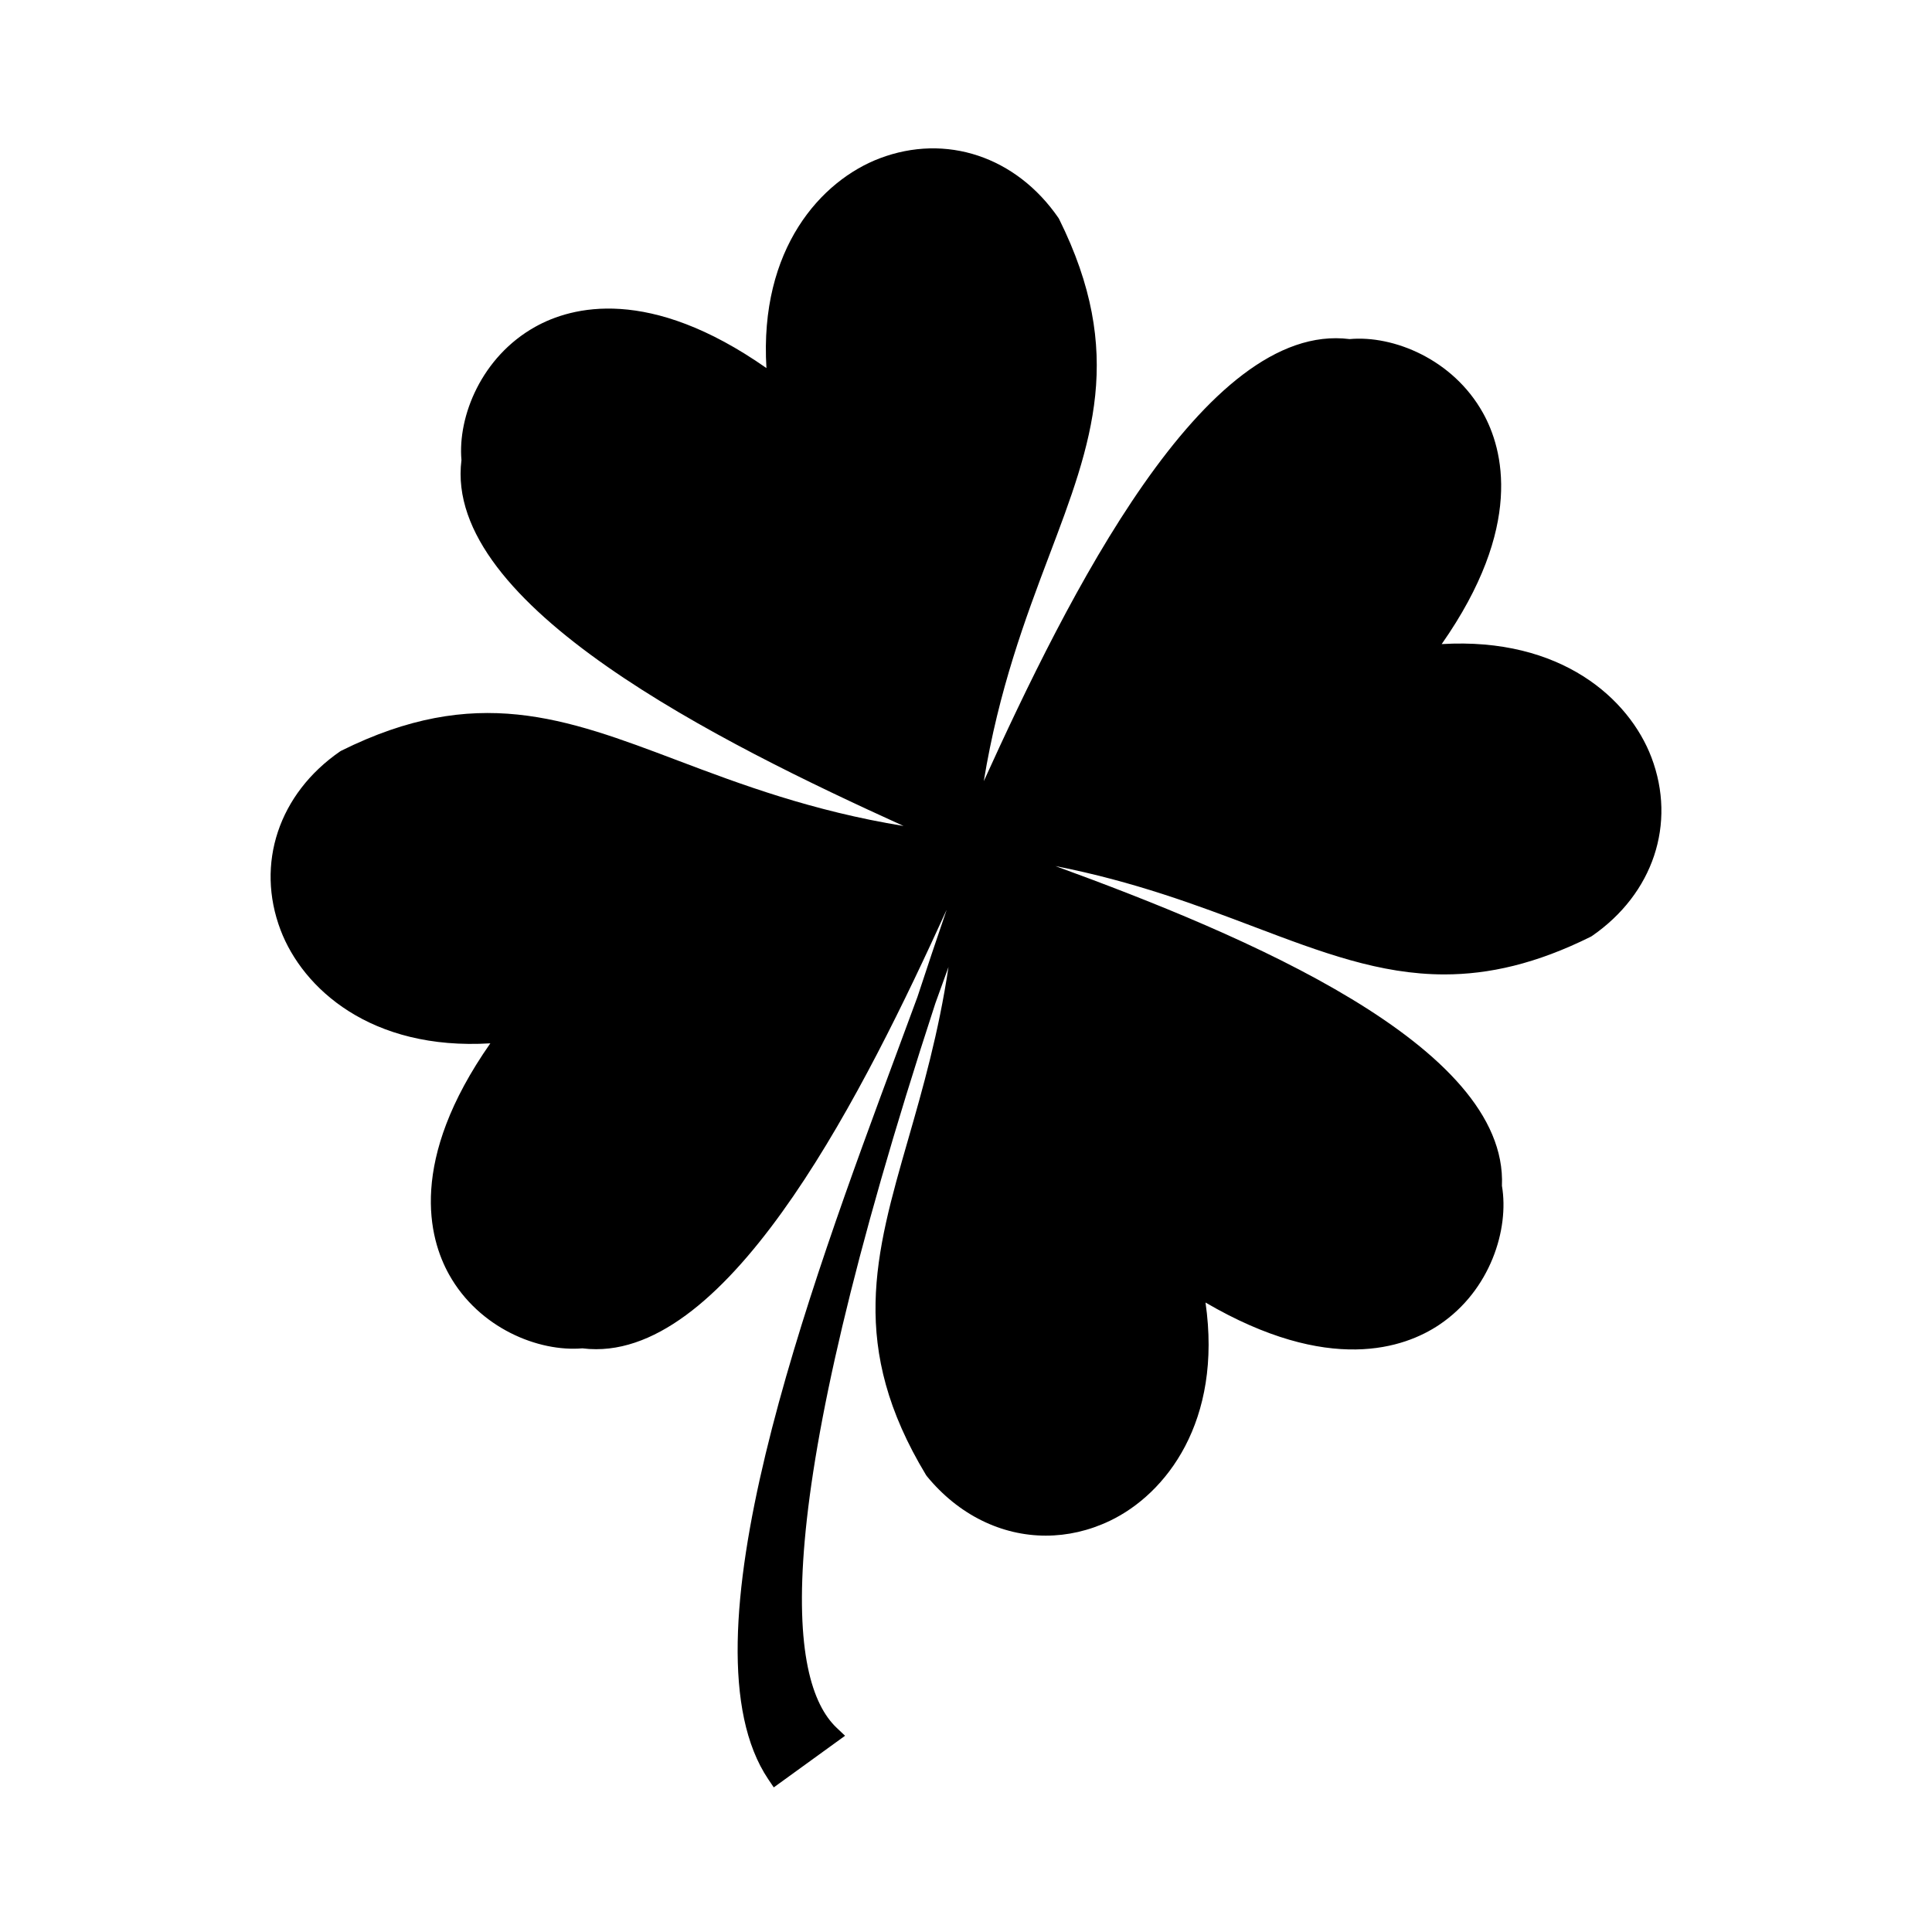
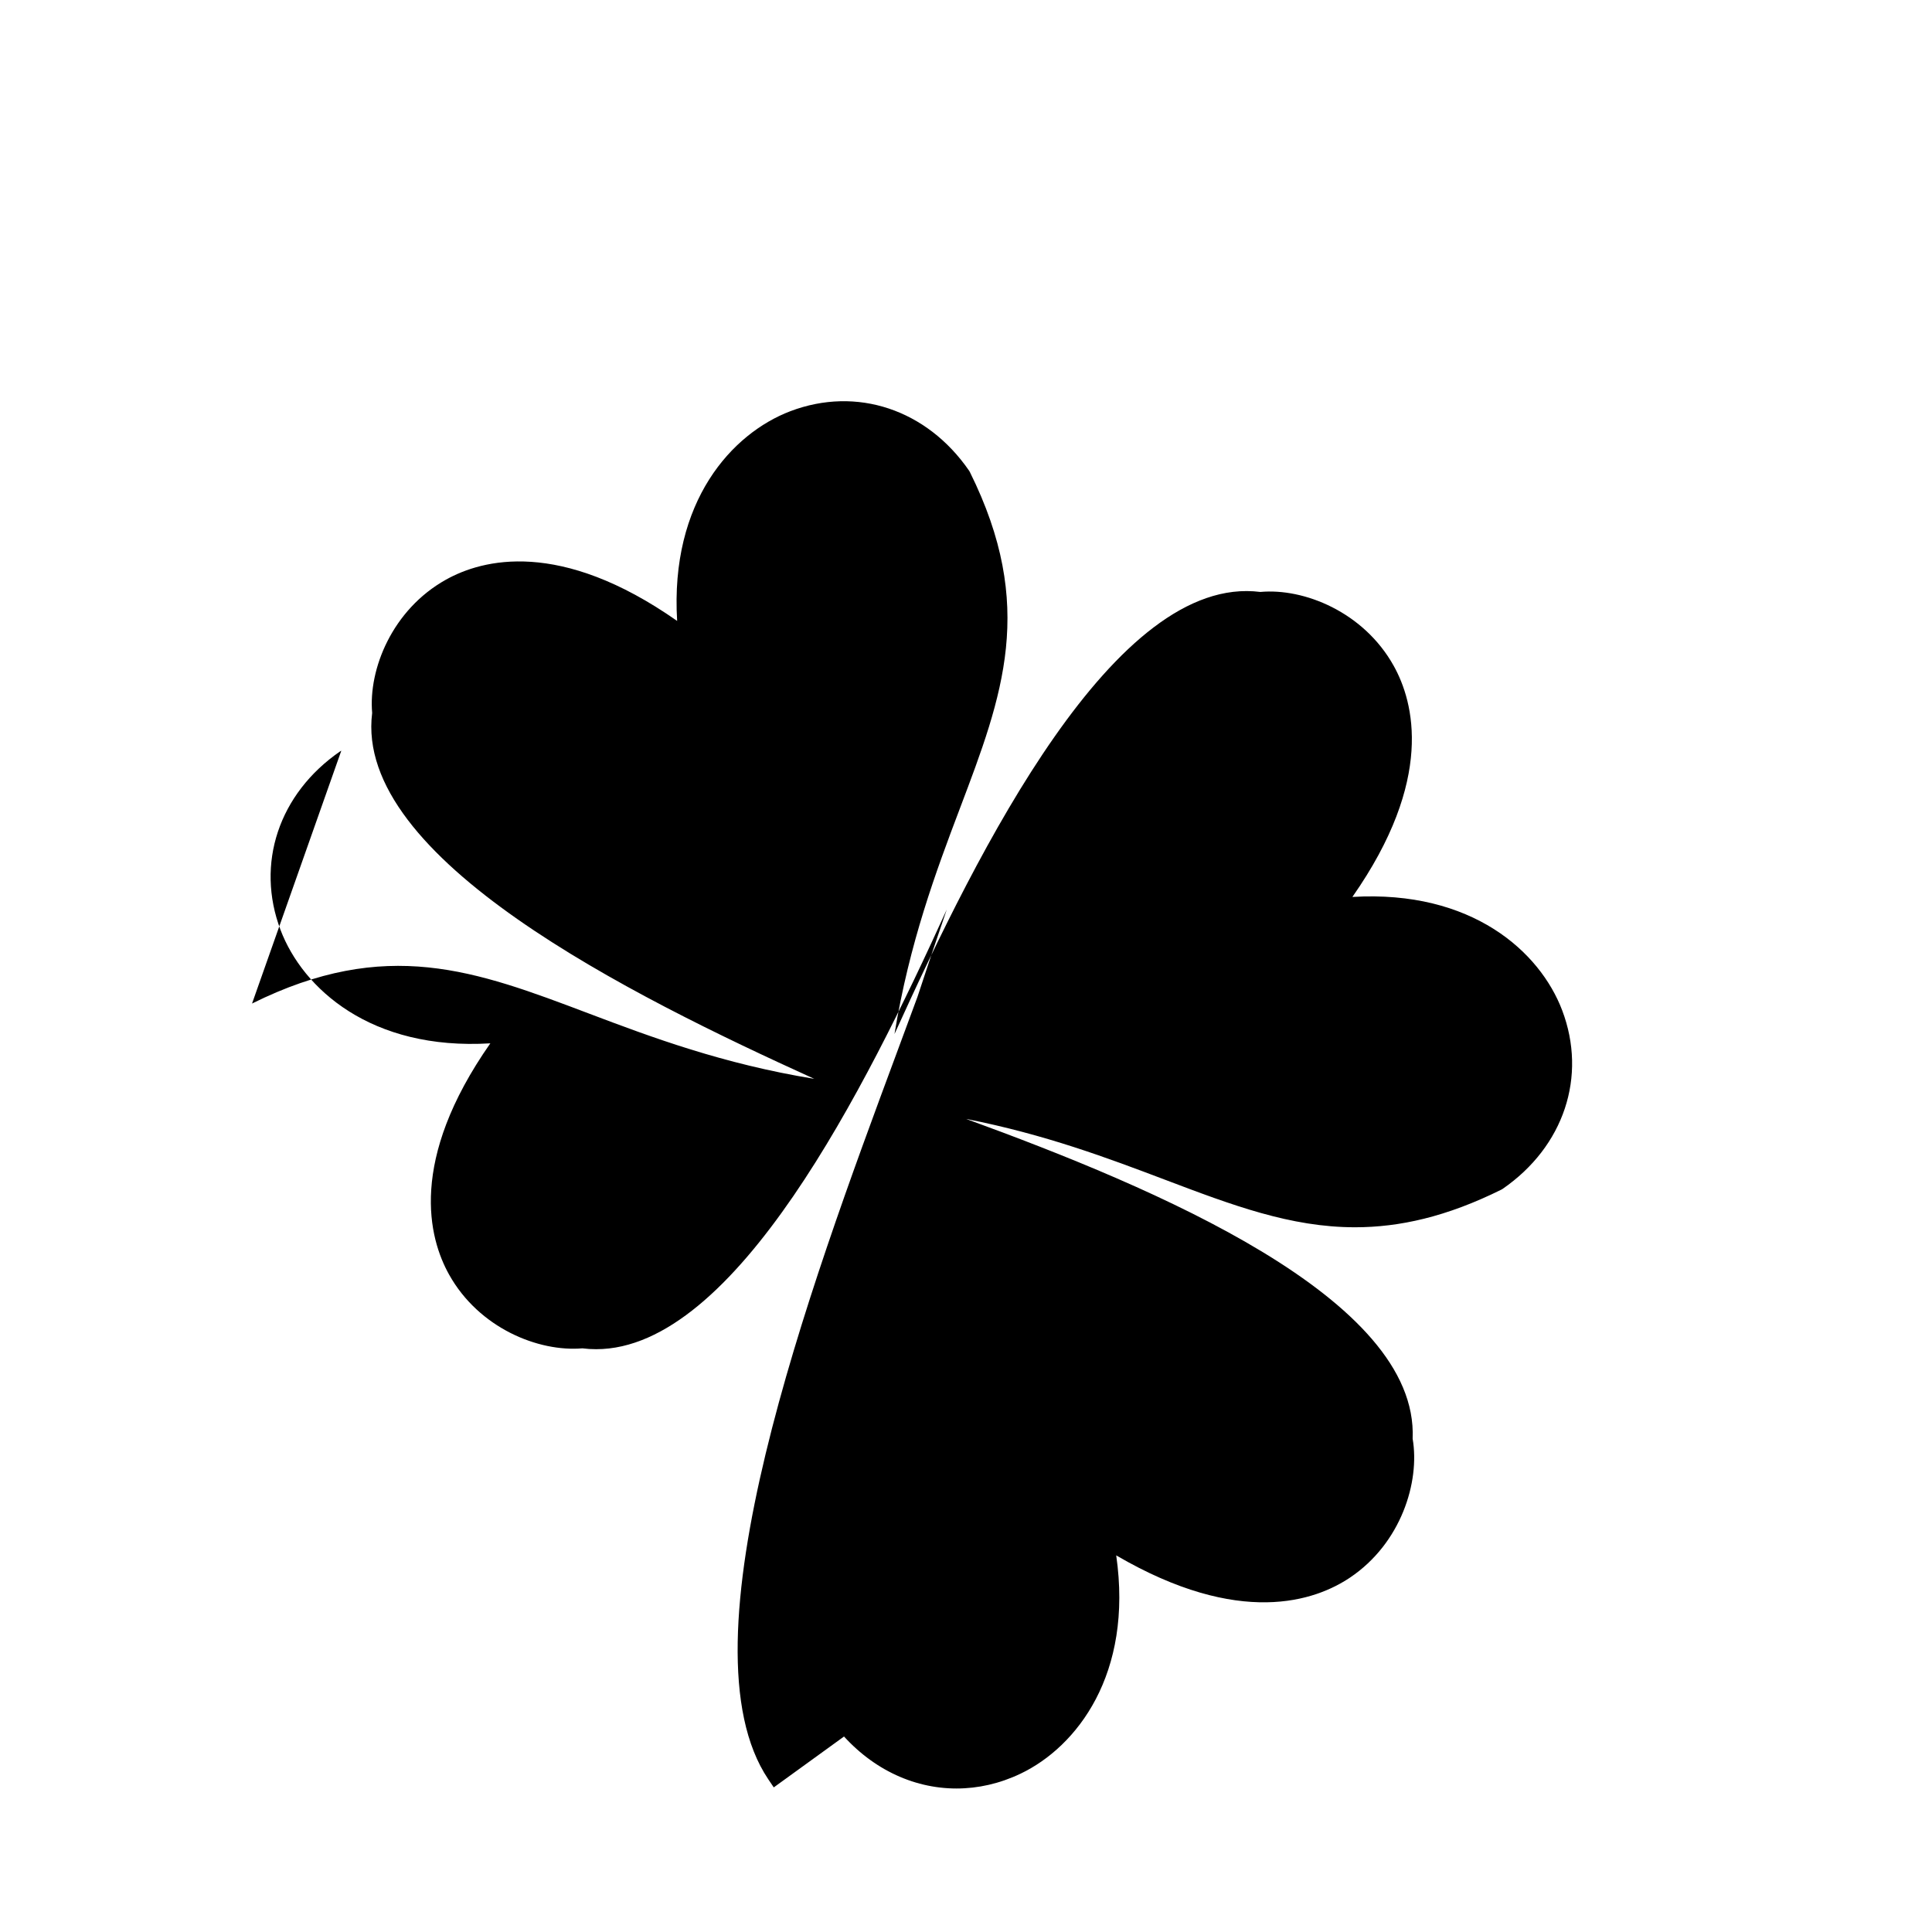
<svg xmlns="http://www.w3.org/2000/svg" fill="#000000" width="800px" height="800px" version="1.1" viewBox="144 144 512 512">
-   <path d="m234.45 342.94-0.309 0.18c-16.262 11.211-22.453 29.801-15.781 47.363 5.875 15.438 23.867 31.941 55.582 30.012-21.766 31.09-16.34 51.605-10.926 61.289 7.941 14.211 23.703 20.535 35.32 19.539 1.223 0.156 2.438 0.23 3.656 0.227 36.91-0.004 71.426-69.312 92.902-116.5-2.695 7.883-5.309 15.633-7.754 23.121-1.738 4.734-3.594 9.738-5.523 14.938-23.133 62.367-58.102 156.62-34.02 192.41l1.457 2.16 18.895-13.684-2.207-2.09c-13.043-12.328-18.277-56.133 26.152-192.06 1.219-3.332 2.379-6.523 3.465-9.578-2.602 17.434-6.785 32.102-10.664 45.594-8.844 30.746-15.824 55.035 4.711 89.035l0.207 0.293c8.422 10.297 19.809 15.773 31.535 15.773 5.68 0 11.438-1.285 16.969-3.926 14.902-7.113 29.883-26.383 25.355-57.852 32.77 19.145 52.77 12.055 61.973 5.875 13.516-9.082 18.551-25.32 16.582-36.809 1.613-37.18-68.164-66.453-118.34-84.734 20.902 4.102 37.586 10.387 52.738 16.125 17.73 6.715 33.246 12.59 50.344 12.59 11.766 0 24.285-2.781 38.785-9.984l0.309-0.18c16.262-11.211 22.453-29.801 15.781-47.363-5.871-15.438-23.84-31.906-55.582-30.012 21.766-31.09 16.34-51.605 10.926-61.289-7.945-14.219-23.738-20.602-35.32-19.539-38.492-4.887-74.805 68.402-96.957 117.16 3.977-24.27 10.988-43.023 17.355-59.844 11.332-29.922 20.277-53.555 2.606-89.129l-0.18-0.309c-11.211-16.262-29.809-22.449-47.367-15.781-15.438 5.871-31.941 23.844-30.012 55.582-31.086-21.766-51.602-16.348-61.285-10.926-14.219 7.945-20.559 23.715-19.539 35.32-4.852 38.516 68.398 74.812 117.16 96.957-24.273-3.977-43.023-10.988-59.848-17.355-29.938-11.328-53.578-20.27-89.145-2.598z" />
+   <path d="m234.45 342.94-0.309 0.18c-16.262 11.211-22.453 29.801-15.781 47.363 5.875 15.438 23.867 31.941 55.582 30.012-21.766 31.09-16.34 51.605-10.926 61.289 7.941 14.211 23.703 20.535 35.32 19.539 1.223 0.156 2.438 0.23 3.656 0.227 36.91-0.004 71.426-69.312 92.902-116.5-2.695 7.883-5.309 15.633-7.754 23.121-1.738 4.734-3.594 9.738-5.523 14.938-23.133 62.367-58.102 156.62-34.02 192.41l1.457 2.16 18.895-13.684-2.207-2.09l0.207 0.293c8.422 10.297 19.809 15.773 31.535 15.773 5.68 0 11.438-1.285 16.969-3.926 14.902-7.113 29.883-26.383 25.355-57.852 32.77 19.145 52.77 12.055 61.973 5.875 13.516-9.082 18.551-25.32 16.582-36.809 1.613-37.18-68.164-66.453-118.34-84.734 20.902 4.102 37.586 10.387 52.738 16.125 17.73 6.715 33.246 12.59 50.344 12.59 11.766 0 24.285-2.781 38.785-9.984l0.309-0.18c16.262-11.211 22.453-29.801 15.781-47.363-5.871-15.438-23.84-31.906-55.582-30.012 21.766-31.09 16.34-51.605 10.926-61.289-7.945-14.219-23.738-20.602-35.32-19.539-38.492-4.887-74.805 68.402-96.957 117.16 3.977-24.27 10.988-43.023 17.355-59.844 11.332-29.922 20.277-53.555 2.606-89.129l-0.18-0.309c-11.211-16.262-29.809-22.449-47.367-15.781-15.438 5.871-31.941 23.844-30.012 55.582-31.086-21.766-51.602-16.348-61.285-10.926-14.219 7.945-20.559 23.715-19.539 35.32-4.852 38.516 68.398 74.812 117.16 96.957-24.273-3.977-43.023-10.988-59.848-17.355-29.938-11.328-53.578-20.27-89.145-2.598z" />
</svg>